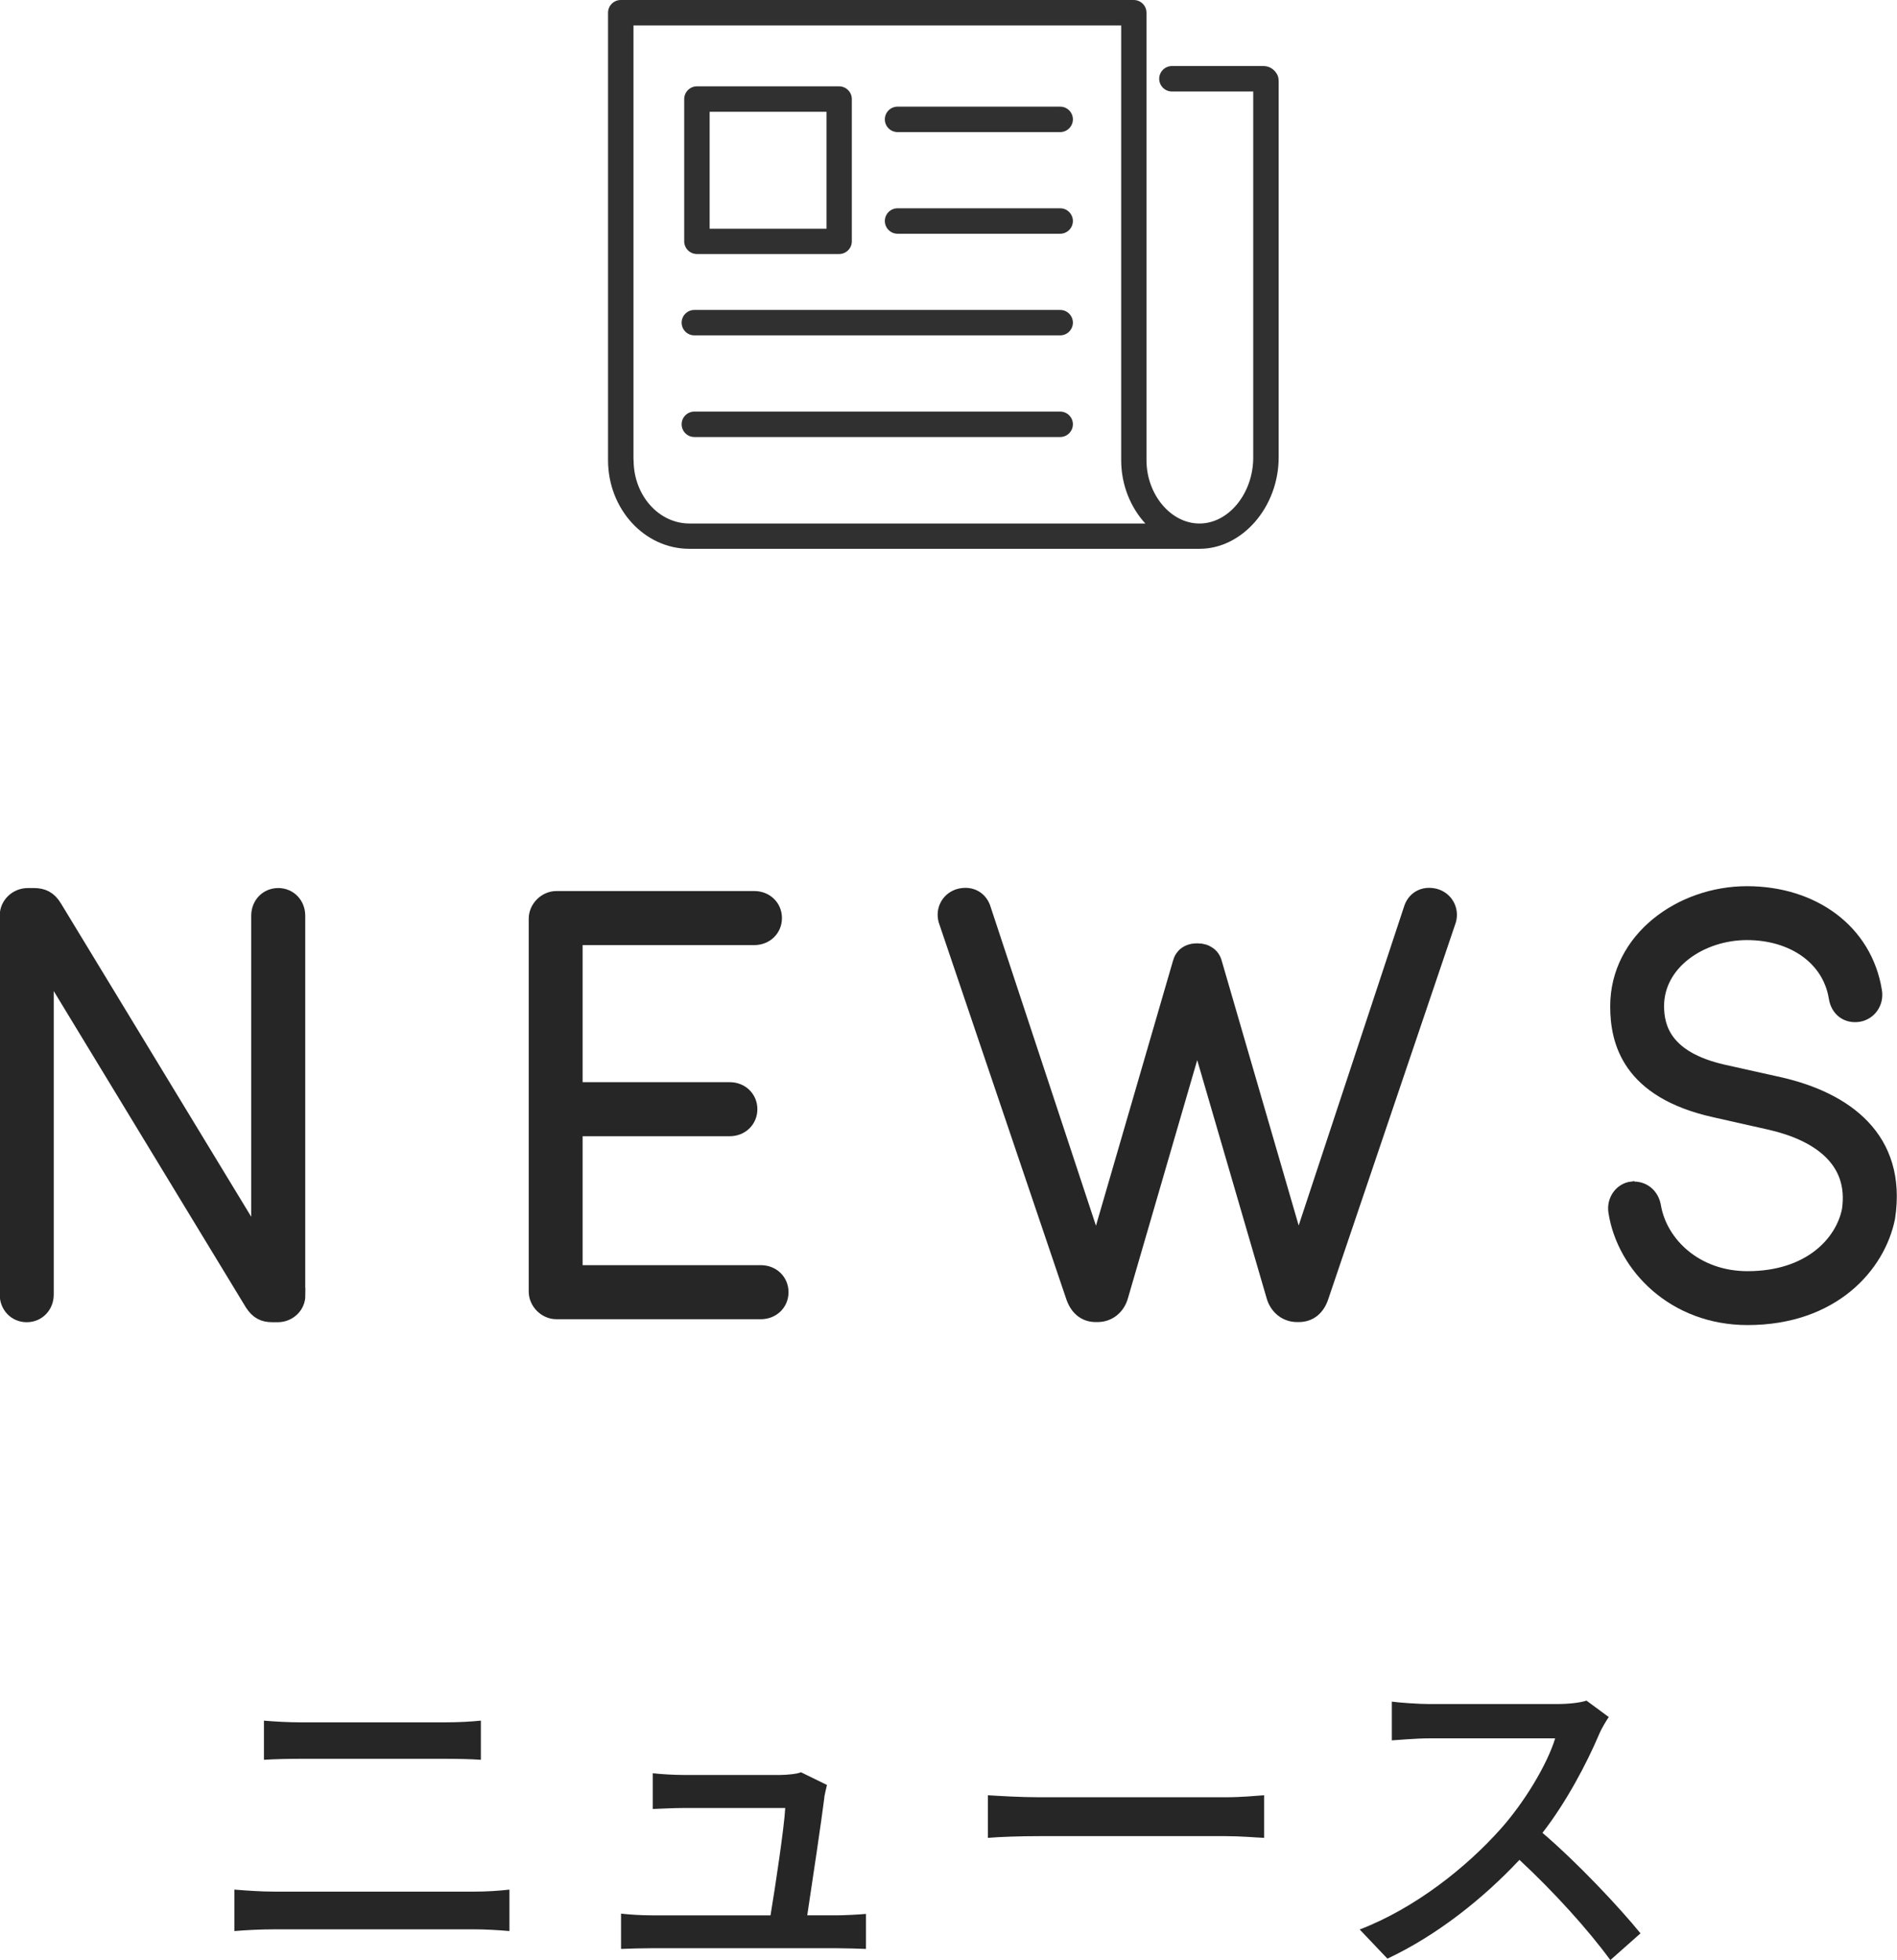
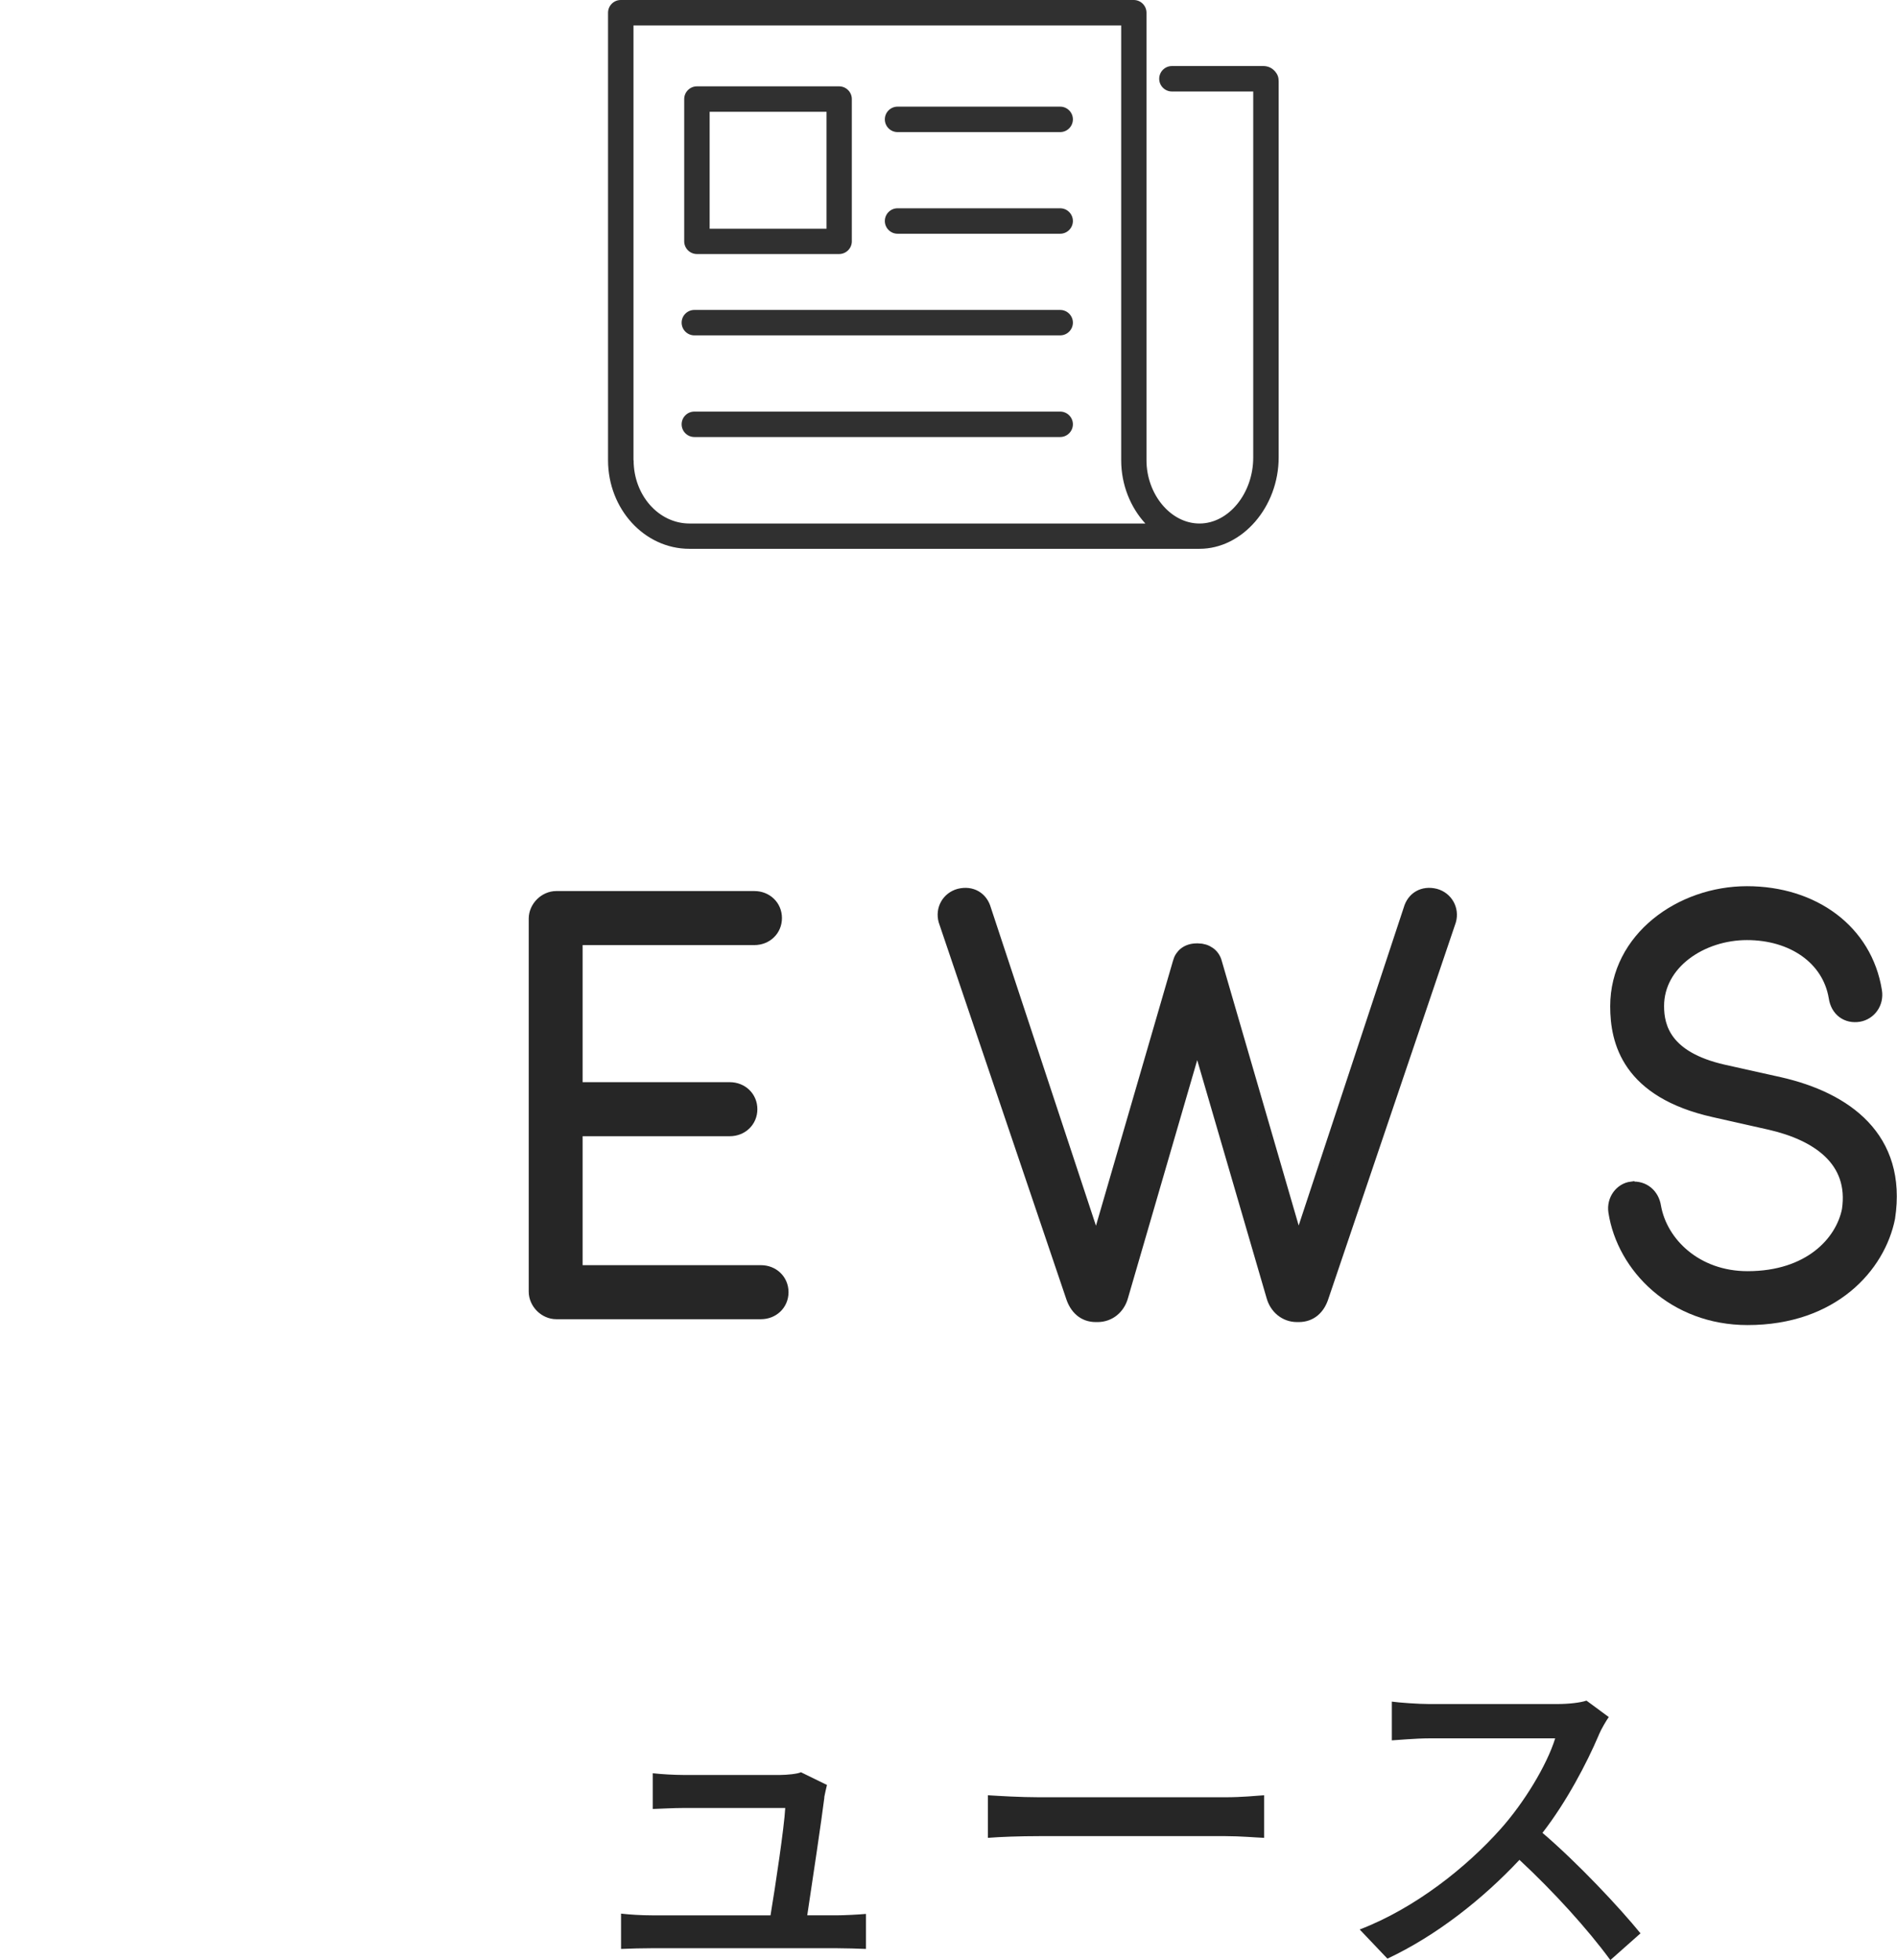
<svg xmlns="http://www.w3.org/2000/svg" id="_レイヤー_2" data-name="レイヤー_2" width="132.75" height="137.12" viewBox="0 0 132.75 137.12">
  <defs>
    <style>
      .cls-1 {
        fill: #303030;
      }

      .cls-2, .cls-3 {
        fill: #262626;
      }

      .cls-3 {
        stroke: #262626;
        stroke-miterlimit: 10;
      }
    </style>
  </defs>
  <g id="_テキスト" data-name="テキスト">
    <g>
-       <path class="cls-2" d="M19.14,132.32h14.11c.77,0,1.63-.05,2.4-.14v2.9c-.79-.07-1.73-.12-2.4-.12h-14.11c-.89,0-1.87.05-2.74.12v-2.9c.89.07,1.85.14,2.74.14ZM21.02,120.48h10.13c.91,0,1.85-.05,2.5-.12v2.74c-.67-.05-1.68-.07-2.5-.07h-10.11c-.86,0-1.8.02-2.57.07v-2.74c.79.07,1.75.12,2.54.12Z" />
      <path class="cls-2" d="M57.69,125.72c-.19,1.54-.86,6.02-1.2,8.26h2.02c.55,0,1.54-.05,2.09-.1v2.45c-.46-.02-1.46-.05-2.04-.05h-12.94c-.79,0-1.34.02-2.16.05v-2.47c.62.07,1.39.12,2.16.12h8.3c.34-2.04.96-6.17,1.03-7.51h-7.13c-.72,0-1.49.05-2.14.07v-2.5c.6.07,1.51.12,2.11.12h6.82c.43,0,1.2-.07,1.44-.19l1.82.89c-.07.26-.14.62-.19.86Z" />
      <path class="cls-2" d="M72.71,125.72h13.06c1.15,0,2.09-.1,2.69-.14v2.98c-.53-.02-1.63-.12-2.69-.12h-13.06c-1.32,0-2.76.05-3.58.12v-2.98c.79.05,2.28.14,3.58.14Z" />
      <path class="cls-2" d="M111.88,121.37c-.84,1.97-2.26,4.68-3.94,6.84,2.47,2.11,5.38,5.21,6.86,7.03l-2.11,1.87c-1.58-2.16-3.98-4.8-6.36-7.01-2.57,2.74-5.81,5.3-9.24,6.91l-1.94-2.04c3.89-1.49,7.49-4.37,9.86-7.03,1.63-1.82,3.24-4.46,3.82-6.34h-8.81c-.94,0-2.23.12-2.62.14v-2.71c.48.07,1.87.17,2.62.17h8.91c.89,0,1.68-.1,2.09-.24l1.56,1.15c-.17.24-.53.84-.7,1.25Z" />
    </g>
    <g>
-       <path class="cls-3" d="M20.87,90.6c0,.8-.67,1.39-1.43,1.39h-.38c-.63,0-1.05-.21-1.43-.8l-14.37-23.65v23.02c0,.8-.59,1.43-1.39,1.43s-1.39-.63-1.39-1.43v-26.51c0-.8.67-1.43,1.47-1.43h.42c.63,0,1.09.21,1.47.84l14.24,23.44v-22.85c0-.8.59-1.43,1.39-1.43s1.39.63,1.39,1.43v26.55Z" />
      <path class="cls-3" d="M40.27,78.96v10.04h12.98c.8,0,1.43.59,1.43,1.39s-.63,1.39-1.43,1.39h-14.32c-.76,0-1.43-.67-1.43-1.43v-26.09c0-.76.67-1.43,1.43-1.43h13.86c.8,0,1.43.59,1.43,1.39s-.63,1.39-1.43,1.39h-12.52v10.59h10.8c.8,0,1.43.59,1.43,1.39s-.63,1.39-1.43,1.39h-10.8Z" />
      <path class="cls-3" d="M76.73,87.41l5.84-20.08c.13-.5.55-.84,1.18-.84h.08c.59,0,1.05.34,1.18.84l5.84,20.08,7.86-23.78c.21-.76.88-1.18,1.72-.97.76.21,1.18.97.97,1.72l-8.91,26.3c-.25.8-.8,1.3-1.6,1.3h-.13c-.8,0-1.43-.55-1.64-1.3l-5.34-18.31-5.33,18.31c-.21.76-.84,1.3-1.64,1.3h-.13c-.8,0-1.34-.5-1.6-1.3l-8.91-26.3c-.21-.76.21-1.51.97-1.72.84-.21,1.51.21,1.72.97l7.86,23.78Z" />
      <path class="cls-3" d="M114.19,83.16c.8-.08,1.43.46,1.55,1.26.46,2.6,2.94,5,6.55,5,4.37,0,6.64-2.48,7.1-4.75.54-3.57-2.23-5.38-5.5-6.13l-3.91-.88c-6.01-1.34-6.8-4.83-6.8-7.27,0-4.7,4.45-7.9,9.07-7.9s8.28,2.65,8.95,6.85c.13.8-.38,1.51-1.13,1.64-.8.13-1.47-.34-1.6-1.22-.46-2.77-3.02-4.5-6.22-4.5s-6.3,2.06-6.3,5.12c0,1.51.55,3.65,4.62,4.58l3.95.88c4.62,1.05,8.44,3.78,7.6,9.33-.67,3.36-3.87,7.02-9.83,7.02-5.12,0-8.65-3.61-9.24-7.44-.12-.8.42-1.51,1.13-1.6Z" />
    </g>
    <g>
      <path class="cls-1" d="M74.19,30.57c.49,0,.89-.4.89-.89s-.4-.89-.89-.89h-25.6c-.49,0-.89.4-.89.89s.4.89.89.89h25.6Z" />
      <path class="cls-1" d="M48.59,23.46h25.6c.49,0,.89-.4.89-.89s-.4-.89-.89-.89h-25.6c-.49,0-.89.4-.89.89s.4.89.89.89Z" />
      <path class="cls-1" d="M62.81,16.35h11.38c.49,0,.89-.4.89-.89s-.4-.89-.89-.89h-11.38c-.49,0-.89.4-.89.89s.4.89.89.89Z" />
      <path class="cls-1" d="M62.81,9.24h11.38c.49,0,.89-.4.89-.89s-.4-.89-.89-.89h-11.38c-.49,0-.89.4-.89.89s.4.89.89.89Z" />
      <path class="cls-1" d="M89.2,4.97c-.21-.24-.5-.35-.79-.35h-6.4c-.49,0-.89.4-.89.89s.4.89.89.89h5.69v25.6c0,2.51-1.72,4.62-3.76,4.62s-3.71-2.07-3.71-4.42V.89c0-.49-.4-.89-.89-.89h-35.9c-.49,0-.89.4-.89.89v31.3c0,3.42,2.55,6.2,5.69,6.2h35.7c3,0,5.54-2.93,5.54-6.4V5.69c0-.29-.07-.48-.27-.72ZM44.33,32.19V1.78h34.13v30.42c0,1.71.65,3.29,1.69,4.42h-31.9c-2.16,0-3.91-1.98-3.91-4.42Z" />
      <path class="cls-1" d="M48.77,17.77h9.95c.49,0,.89-.4.89-.89V6.93c0-.49-.4-.89-.89-.89h-9.95c-.49,0-.89.4-.89.89v9.95c0,.49.4.89.89.89ZM49.66,7.82h8.18v8.18h-8.18V7.82Z" />
    </g>
  </g>
</svg>